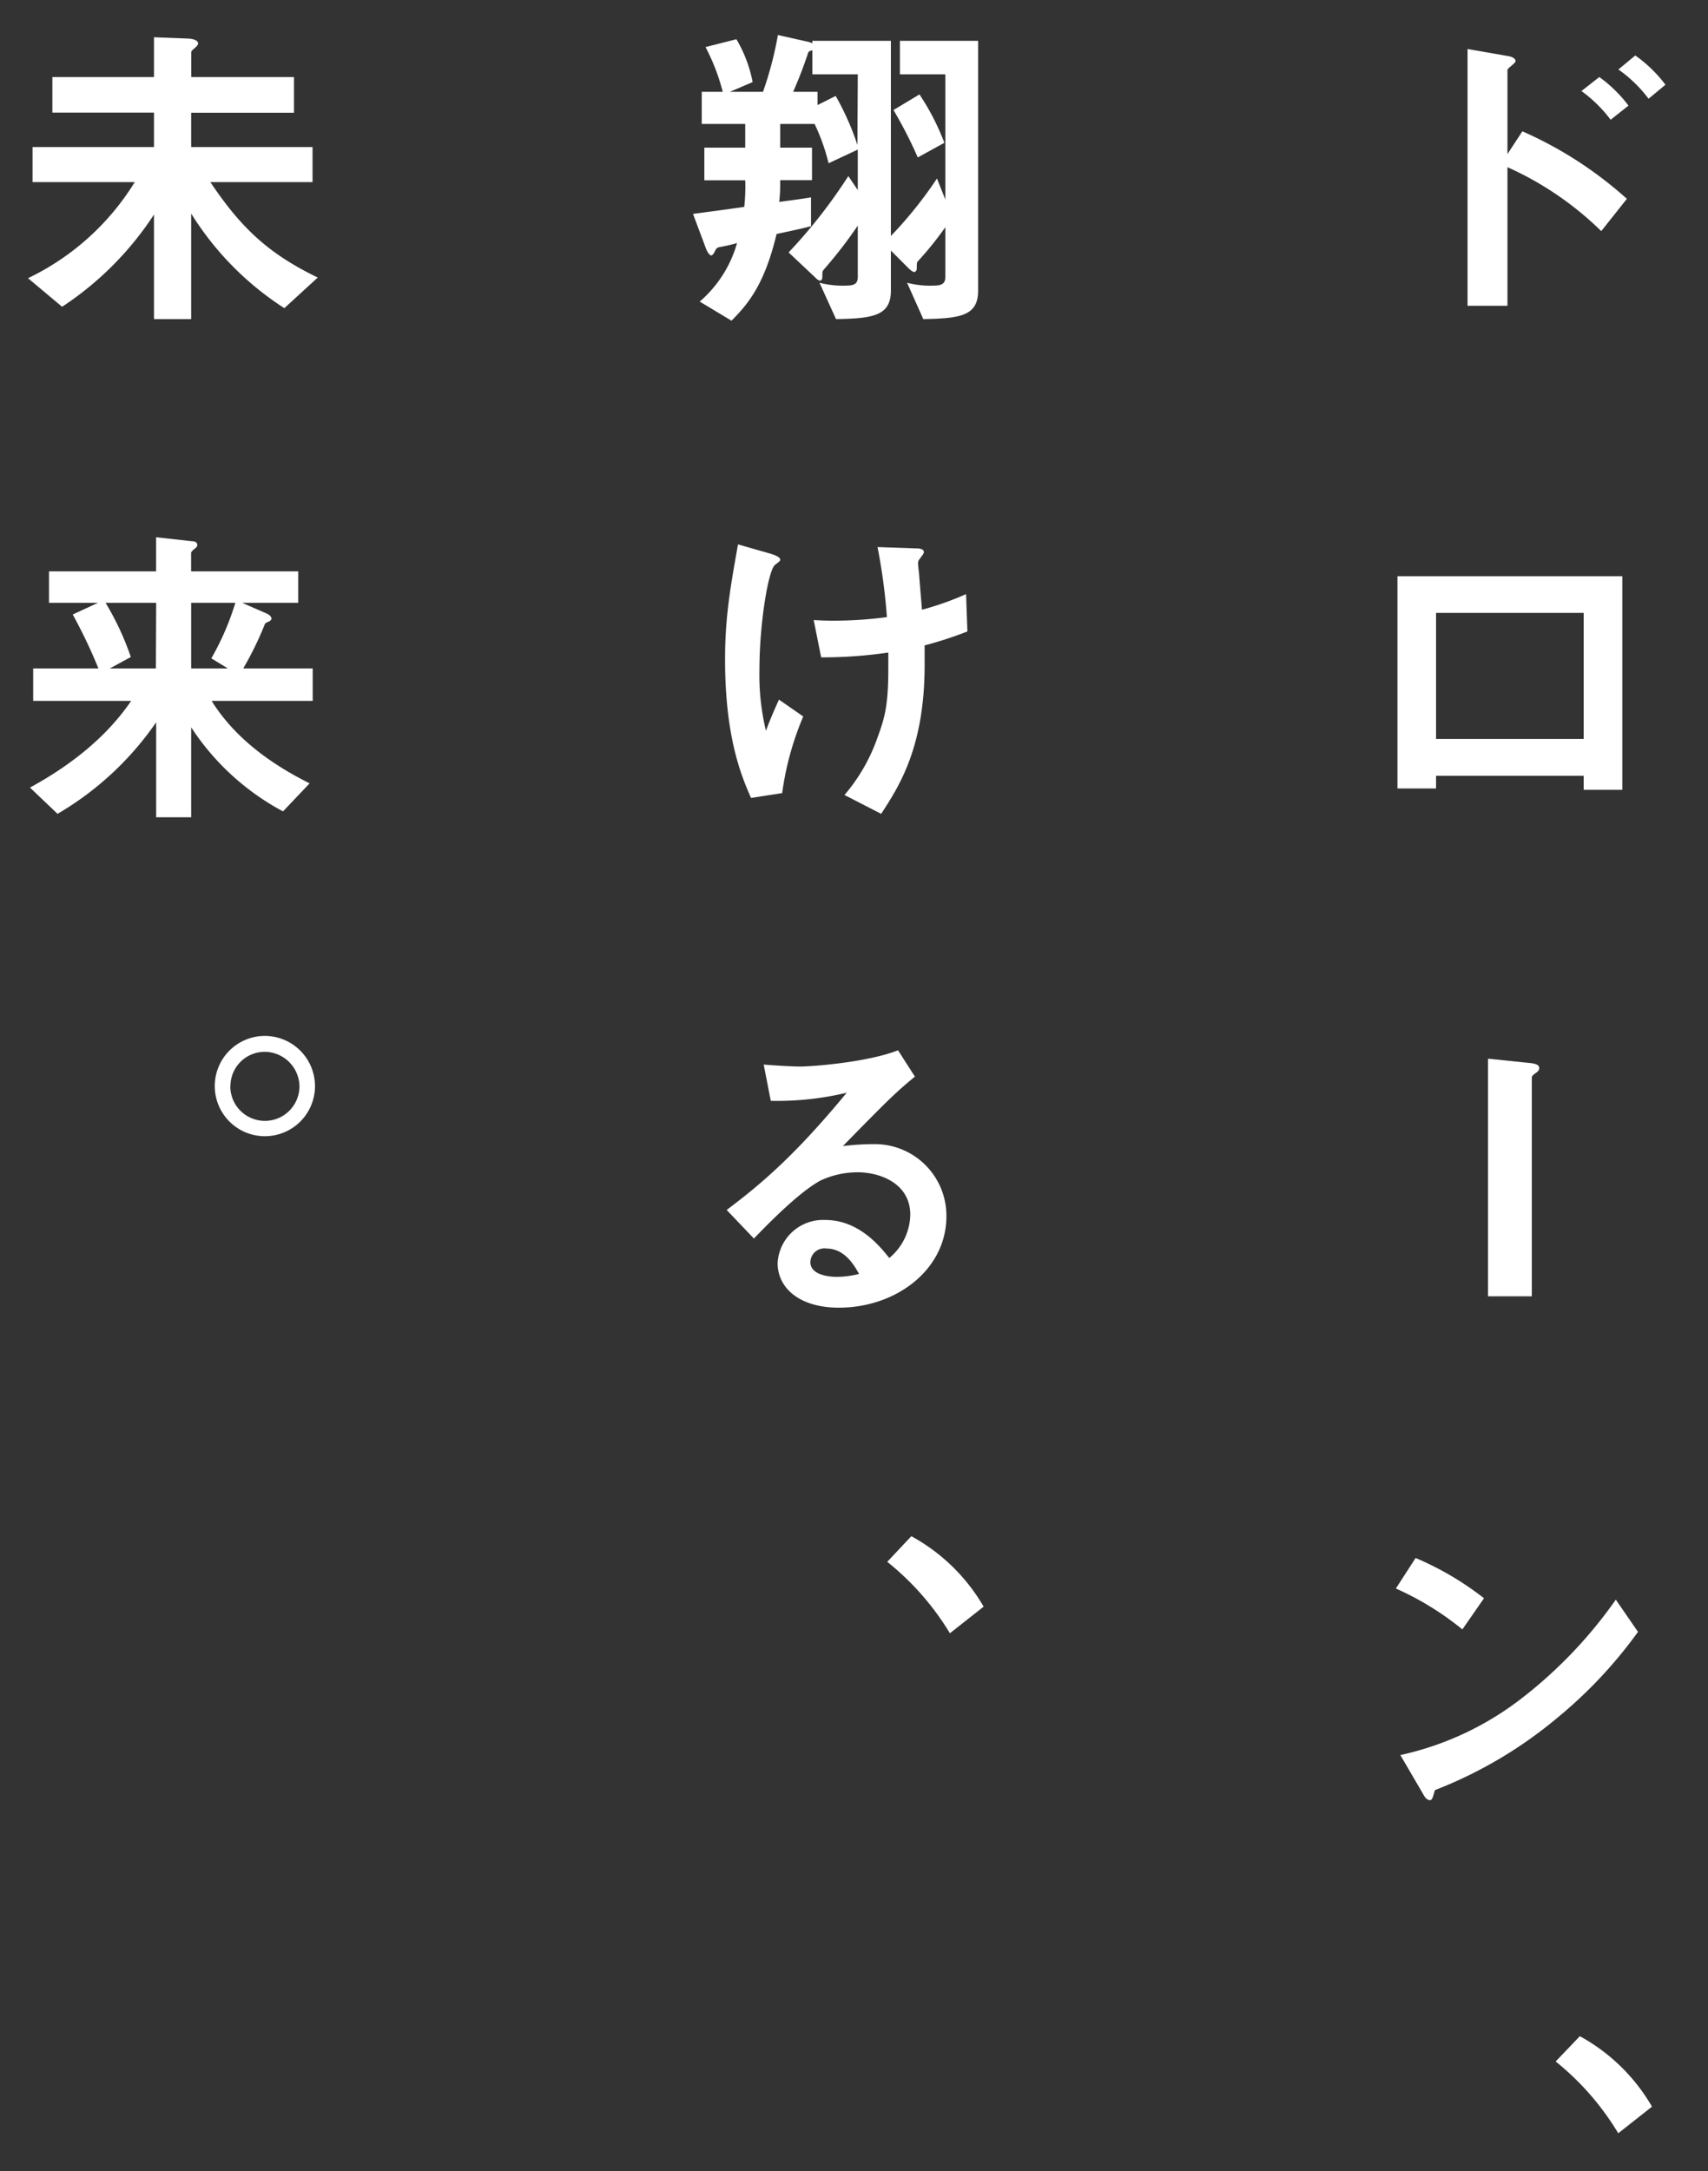
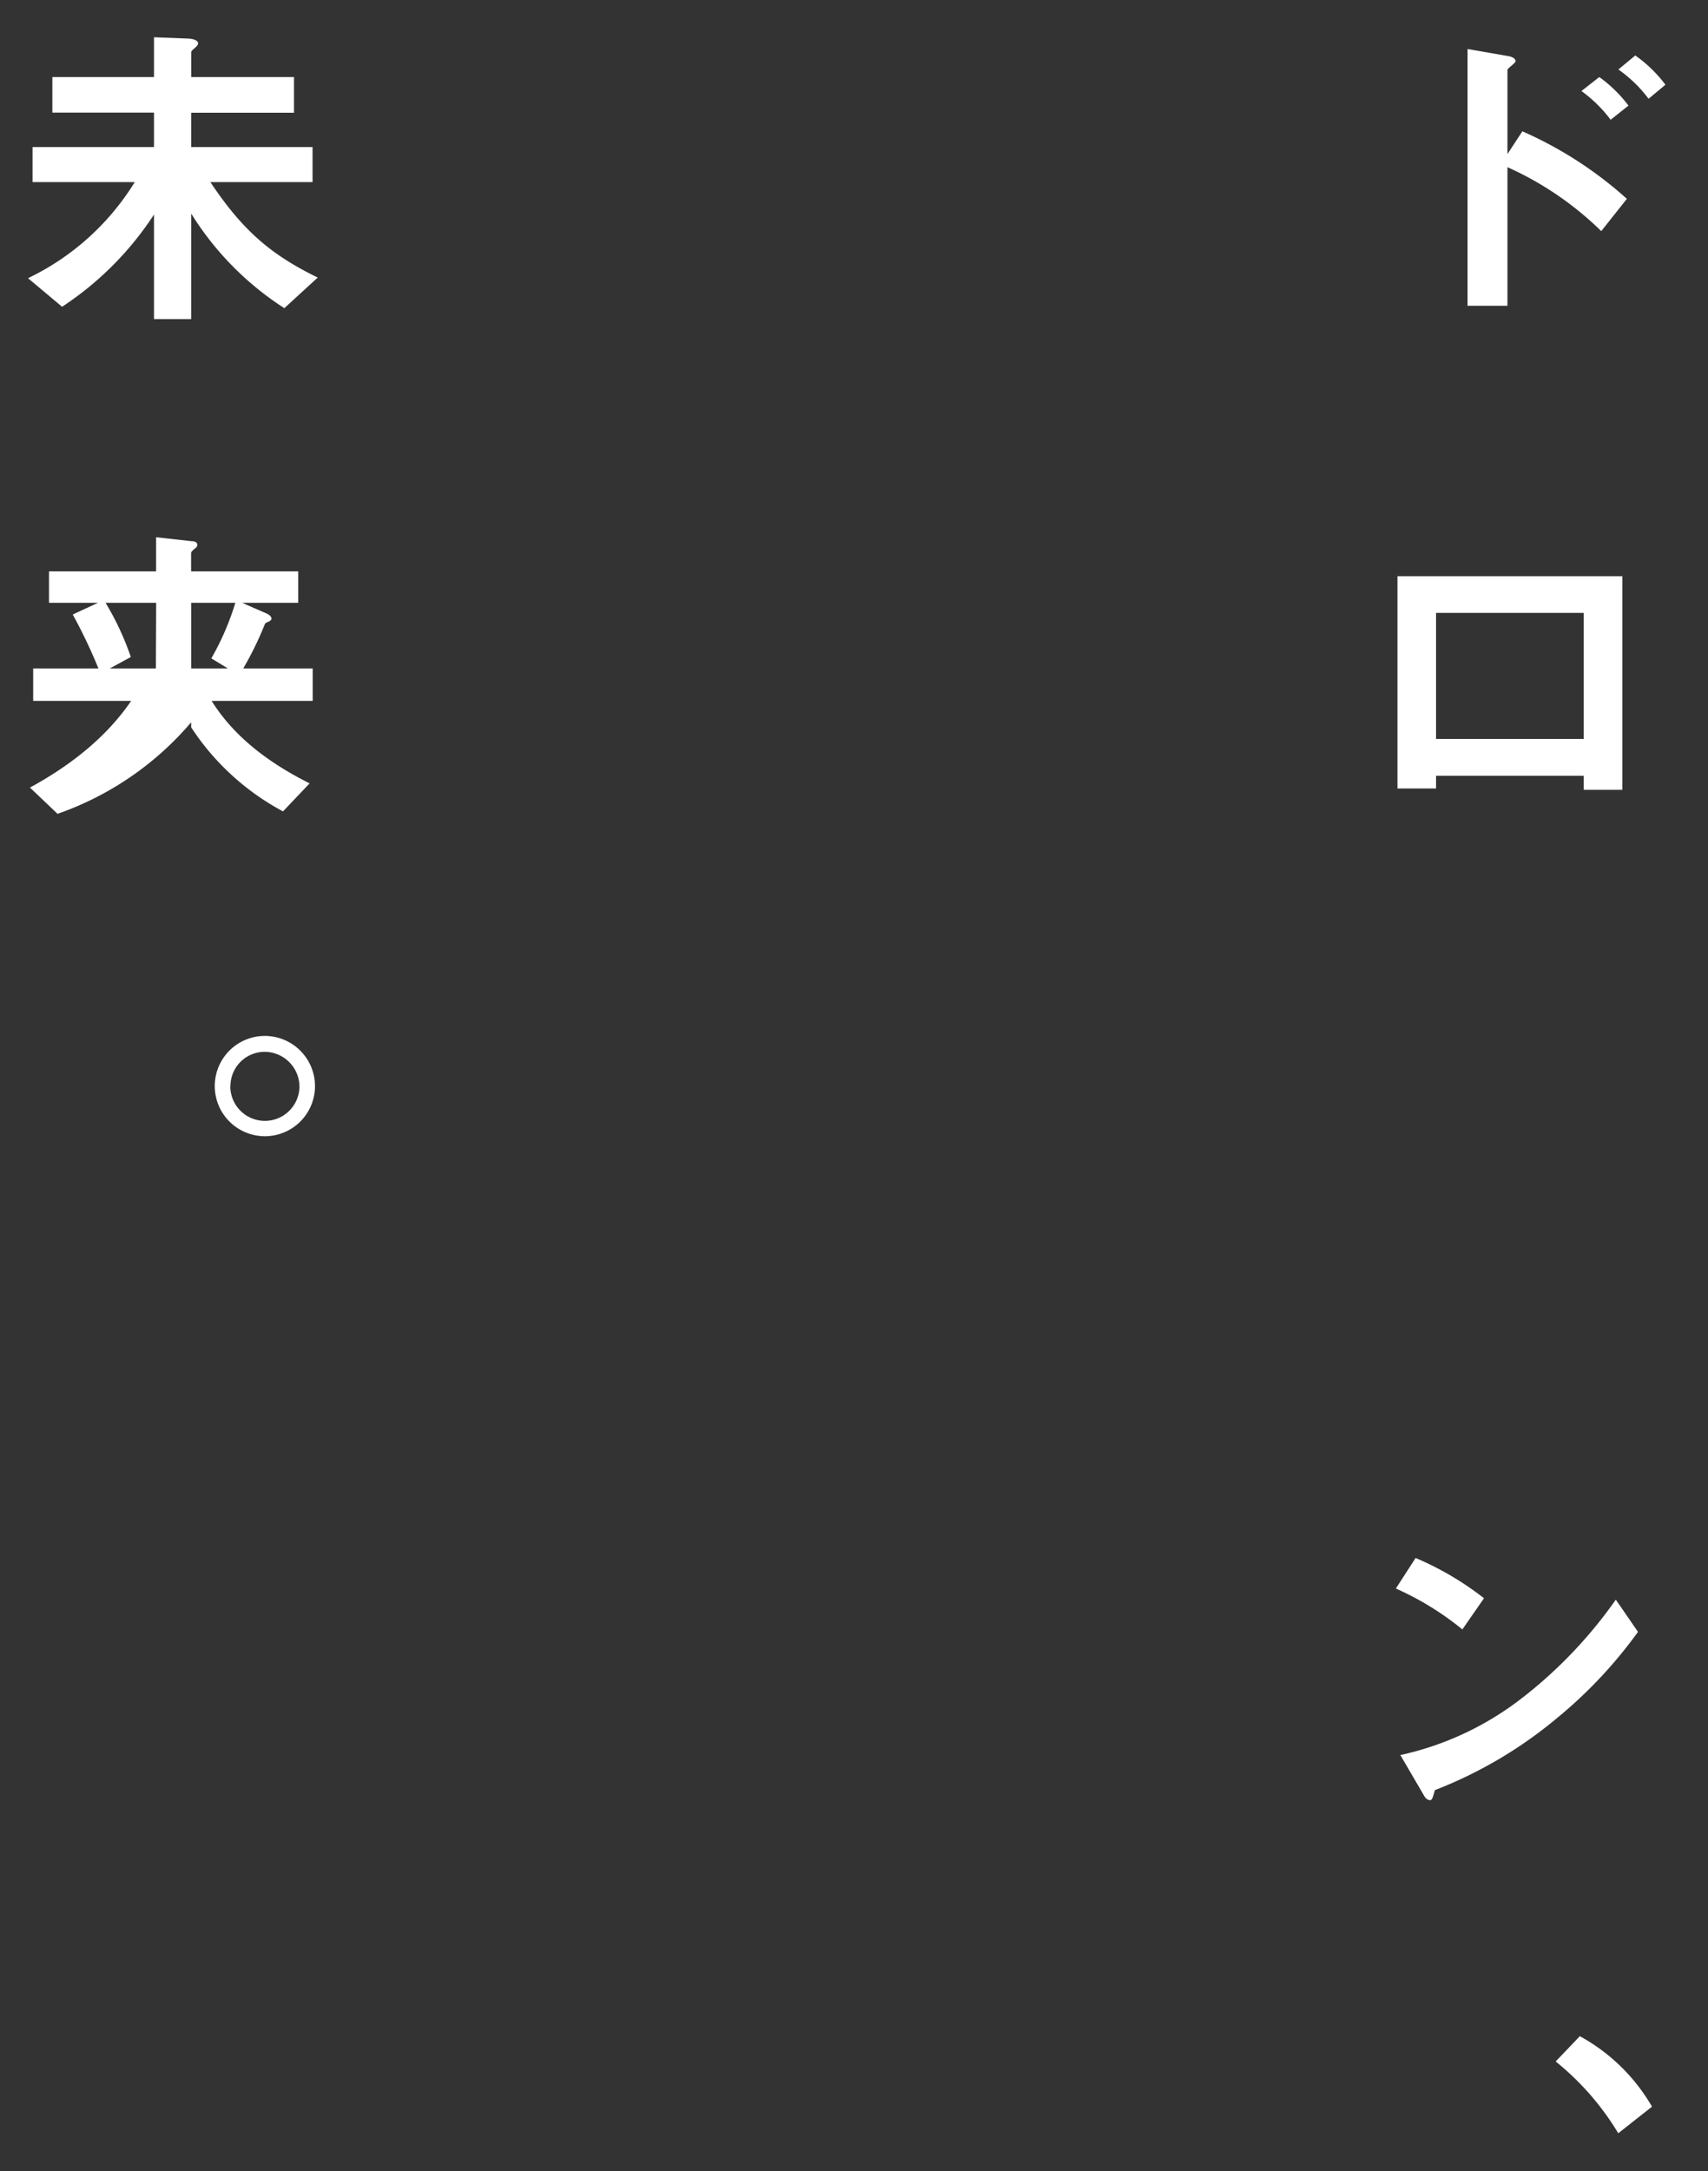
<svg xmlns="http://www.w3.org/2000/svg" viewBox="0 0 244 310">
  <rect x="0" y="0" width="244" height="310" fill="#333333" stroke="none" />
  <defs>
    <style>.cls-1{fill:#fff;}</style>
  </defs>
  <title>m-cross-s02--title</title>
  <g id="design">
    <path class="cls-1" d="M228.75,33a46,46,0,0,0-13.4-9.13V43.66h-5.7V7l5.75,1c.09,0,1.11.18,1.11.74,0,.28-1.16,1-1.16,1.25V22l2.13-3.25a55.94,55.94,0,0,1,14.93,9.64Zm1.34-15.9A19.29,19.29,0,0,0,225.92,13l2.55-2a19.29,19.29,0,0,1,4.17,4.08Zm5.42-3a19.17,19.17,0,0,0-4.31-4.18l2.41-2a19.2,19.2,0,0,1,4.31,4.18Z" />
    <path class="cls-1" d="M226.24,112.77v-2H205.15v1.81h-5.51V82.27h32.12v30.5Zm0-25.26H205.15v18h21.09Z" />
-     <path class="cls-1" d="M219.34,153.24c-.14.1-.51.37-.51.56v31.29h-6.26V151.16l5.8.6c1.11.09,1.52.32,1.52.74C219.89,152.73,219.75,153,219.34,153.24Z" />
    <path class="cls-1" d="M208.91,232.65a42,42,0,0,0-9.5-5.84l2.82-4.36A43.11,43.11,0,0,1,212,228.2Zm13.58,12.61A62.24,62.24,0,0,1,205,255.59c-.24.65-.33,1.44-.7,1.44s-.7-.28-1-.88l-3.25-5.56a43.39,43.39,0,0,0,17.2-8,64.85,64.85,0,0,0,13.58-14.19L234,233A65.18,65.18,0,0,1,222.49,245.26Z" />
    <path class="cls-1" d="M225.69,290.73A26.69,26.69,0,0,1,236,300.79l-4.82,3.8a38.81,38.81,0,0,0-8.94-10.25Z" />
-     <path class="cls-1" d="M131.9,45.56l-2.32-5.19a13,13,0,0,0,3.8.41c1.21,0,1.67-.32,1.67-1.25V32.44a48.47,48.47,0,0,1-3.8,4.73c-.28.28-.28.32-.28,1.11,0,.47-.27.56-.41.56s-.56-.33-.65-.42l-2.64-2.64v5.7c0,3.57-2.46,4-7.84,4.08l-2.36-5.19a13.12,13.12,0,0,0,3.8.41c1.25,0,1.67-.32,1.67-1.25V32.21a64.25,64.25,0,0,1-4.87,6.3c-.19.24-.19.33-.19,1,0,.33-.13.56-.32.56a1,1,0,0,1-.56-.32l-3.94-3.71a73.94,73.94,0,0,0,8.53-10.9l1.35,2V21.36l-4.17,1.95a28.63,28.63,0,0,0-2-5.61h-4.91v3.38H116v4.64h-4.54c0,1.25,0,1.67-.14,3.11,1.76-.24,3.2-.42,4.54-.65l0,4.12c-1.9.47-2.13.51-4.92,1.11-1.71,7.19-4.07,10-6.44,12.38l-4.54-2.73a17.2,17.2,0,0,0,5.33-8.35c-1.21.33-1.49.37-2.41.56a.77.77,0,0,0-.7.51c-.18.37-.37.69-.6.69s-.56-.6-.65-.78L99,30.54c3.15-.42,3.89-.51,7.32-1a25.73,25.73,0,0,0,.14-3.8h-5.84V21.08h5.84V17.7h-6.21V13.11h3a29.47,29.47,0,0,0-2.46-6.39L105.2,5.6a19.06,19.06,0,0,1,2.32,6.12l-3.25,1.39H109A50.79,50.79,0,0,0,111.13,5l4.45,1a2.11,2.11,0,0,1,.47.19V5.83h11.22V33.69a58.28,58.28,0,0,0,6.58-8.2l1.2,3V10.61h-6.49V5.83h11.17V41.48C139.73,45.05,137.32,45.47,131.9,45.56Zm-9.36-34.95h-6.49V7.18c-.56.14-.56.18-.74.79-.61,1.71-.84,2.45-2,5.14h3.48V15l2.59-1.3a38.31,38.31,0,0,1,3.11,7Zm8.57,11.87a62.14,62.14,0,0,0-3.47-6.77l3.71-2.23a34.35,34.35,0,0,1,3.56,6.91Z" />
-     <path class="cls-1" d="M111.74,113.24l-4.45.69c-1.25-2.87-3.71-8.39-3.71-19.74,0-5.89.69-10,1.85-16.46l4.69,1.34c.13.05,1.34.38,1.34.84,0,.18-.14.28-.74.74-1,.79-2.23,8.58-2.23,14.93a34.14,34.14,0,0,0,.93,8.76c.65-1.72.93-2.37,1.86-4.45l3.47,2.41A42.27,42.27,0,0,0,111.74,113.24Zm20.35-21.09c0,1.39,0,2,0,2.78,0,11.72-3.61,17.29-6.21,21.27l-5.24-2.69a25.49,25.49,0,0,0,4.55-7.74c1.06-2.92,1.71-4.54,1.71-10.15V93.17a64.9,64.9,0,0,1-9.59.69l-1.07-5.33c1.48.09,2.13.09,3,.09a57.1,57.1,0,0,0,7.46-.51,82.24,82.24,0,0,0-1.34-10l5.42.19c.41,0,1.2,0,1.2.55,0,.19-.27.51-.41.7-.33.41-.42.6-.42.83a14,14,0,0,0,.14,1.44c0,.18.23,2.92.42,5.24a43.21,43.21,0,0,0,6.3-2.23l.19,5.33A55.22,55.22,0,0,1,132.09,92.15Z" />
-     <path class="cls-1" d="M119.85,186.71c-5.79,0-8.76-2.92-8.76-6.35a6.5,6.5,0,0,1,6.81-6.17c4.82,0,7.84,3.81,9.14,5.43a8.21,8.21,0,0,0,3-6.17c0-4.59-4.49-6.07-7.5-6.07a12.6,12.6,0,0,0-5.29,1.16c-2.87,1.53-7,5.65-9.55,8.3l-3.89-4.08c4.82-3.62,9.73-7.74,17.15-16.74a42.91,42.91,0,0,1-10.85,1.16L109.1,152c1.11.09,3.75.28,5.19.28,1.76,0,9.64-.6,14-2.32l2.41,3.76c-2.78,2.31-3.57,3.06-10.29,9.92a35.37,35.37,0,0,1,4.5-.28,10.22,10.22,0,0,1,10.29,10.24C135.24,181.29,128,186.71,119.85,186.71Zm-1.76-8.44a2,2,0,0,0-2.32,1.95c0,1.62,2.13,2.09,3.8,2.09a13.11,13.11,0,0,0,3.15-.42C122.12,180.82,120.73,178.27,118.09,178.27Z" />
-     <path class="cls-1" d="M130.19,219.34a26.76,26.76,0,0,1,10.33,10.06l-4.82,3.8A38.63,38.63,0,0,0,126.75,223Z" />
    <path class="cls-1" d="M40.62,44A43.15,43.15,0,0,1,27.31,30.49V45.56H22V30.63A45.45,45.45,0,0,1,8.87,43.8L4,39.72A36.3,36.3,0,0,0,19.25,26H4.65V21H22V16.08H7.48V11H22V5.32l4.91.19c.32,0,1.39.14,1.39.7,0,.23-.28.46-.42.6-.42.37-.56.46-.56.69V11H42v5.1H27.31V21H44.65v5H30.05c4.59,6.86,8.57,10.33,15.34,13.63Z" />
-     <path class="cls-1" d="M30.23,100.07c3.3,5.29,8.44,9,14,11.78l-3.8,4a35.84,35.84,0,0,1-13.12-12v12.84h-5V103.13A44.15,44.15,0,0,1,8.22,116.2l-3.94-3.75q9.58-5.22,14.46-12.38h-14V95.44h9.32a73.14,73.14,0,0,0-3.67-7.7L14,86.07H7V81.58h15.3V76.71l5.05.56c.51,0,.83.18.83.51s-.18.41-.41.6-.47.42-.47.56v2.64h15.3v4.49h-8L38,87.56c.23.09.78.37.78.78,0,.14-.14.28-.32.38-.51.23-.56.23-.65.46a47.52,47.52,0,0,1-3.06,6.26h9.92v4.63Zm-7.92-14H15.08a39.89,39.89,0,0,1,3.61,7.74l-3,1.63h6.58Zm5,0v9.37h5.24L30.19,94a38.21,38.21,0,0,0,3.43-7.93Z" />
+     <path class="cls-1" d="M30.23,100.07c3.3,5.29,8.44,9,14,11.78l-3.8,4a35.84,35.84,0,0,1-13.12-12v12.84V103.13A44.15,44.15,0,0,1,8.22,116.2l-3.94-3.75q9.58-5.22,14.46-12.38h-14V95.44h9.32a73.14,73.14,0,0,0-3.67-7.7L14,86.07H7V81.58h15.3V76.71l5.05.56c.51,0,.83.18.83.51s-.18.41-.41.6-.47.42-.47.56v2.64h15.3v4.49h-8L38,87.56c.23.09.78.37.78.78,0,.14-.14.28-.32.38-.51.23-.56.23-.65.46a47.52,47.52,0,0,1-3.06,6.26h9.92v4.63Zm-7.92-14H15.08a39.89,39.89,0,0,1,3.61,7.74l-3,1.63h6.58Zm5,0v9.37h5.24L30.19,94a38.21,38.21,0,0,0,3.43-7.93Z" />
    <path class="cls-1" d="M45,155.1a7.16,7.16,0,1,1-7.18-7.19A7.18,7.18,0,0,1,45,155.1Zm-12.1,0a4.94,4.94,0,0,0,9.88,0,5,5,0,0,0-5-4.92A4.9,4.9,0,0,0,32.92,155.1Z" />
  </g>
</svg>